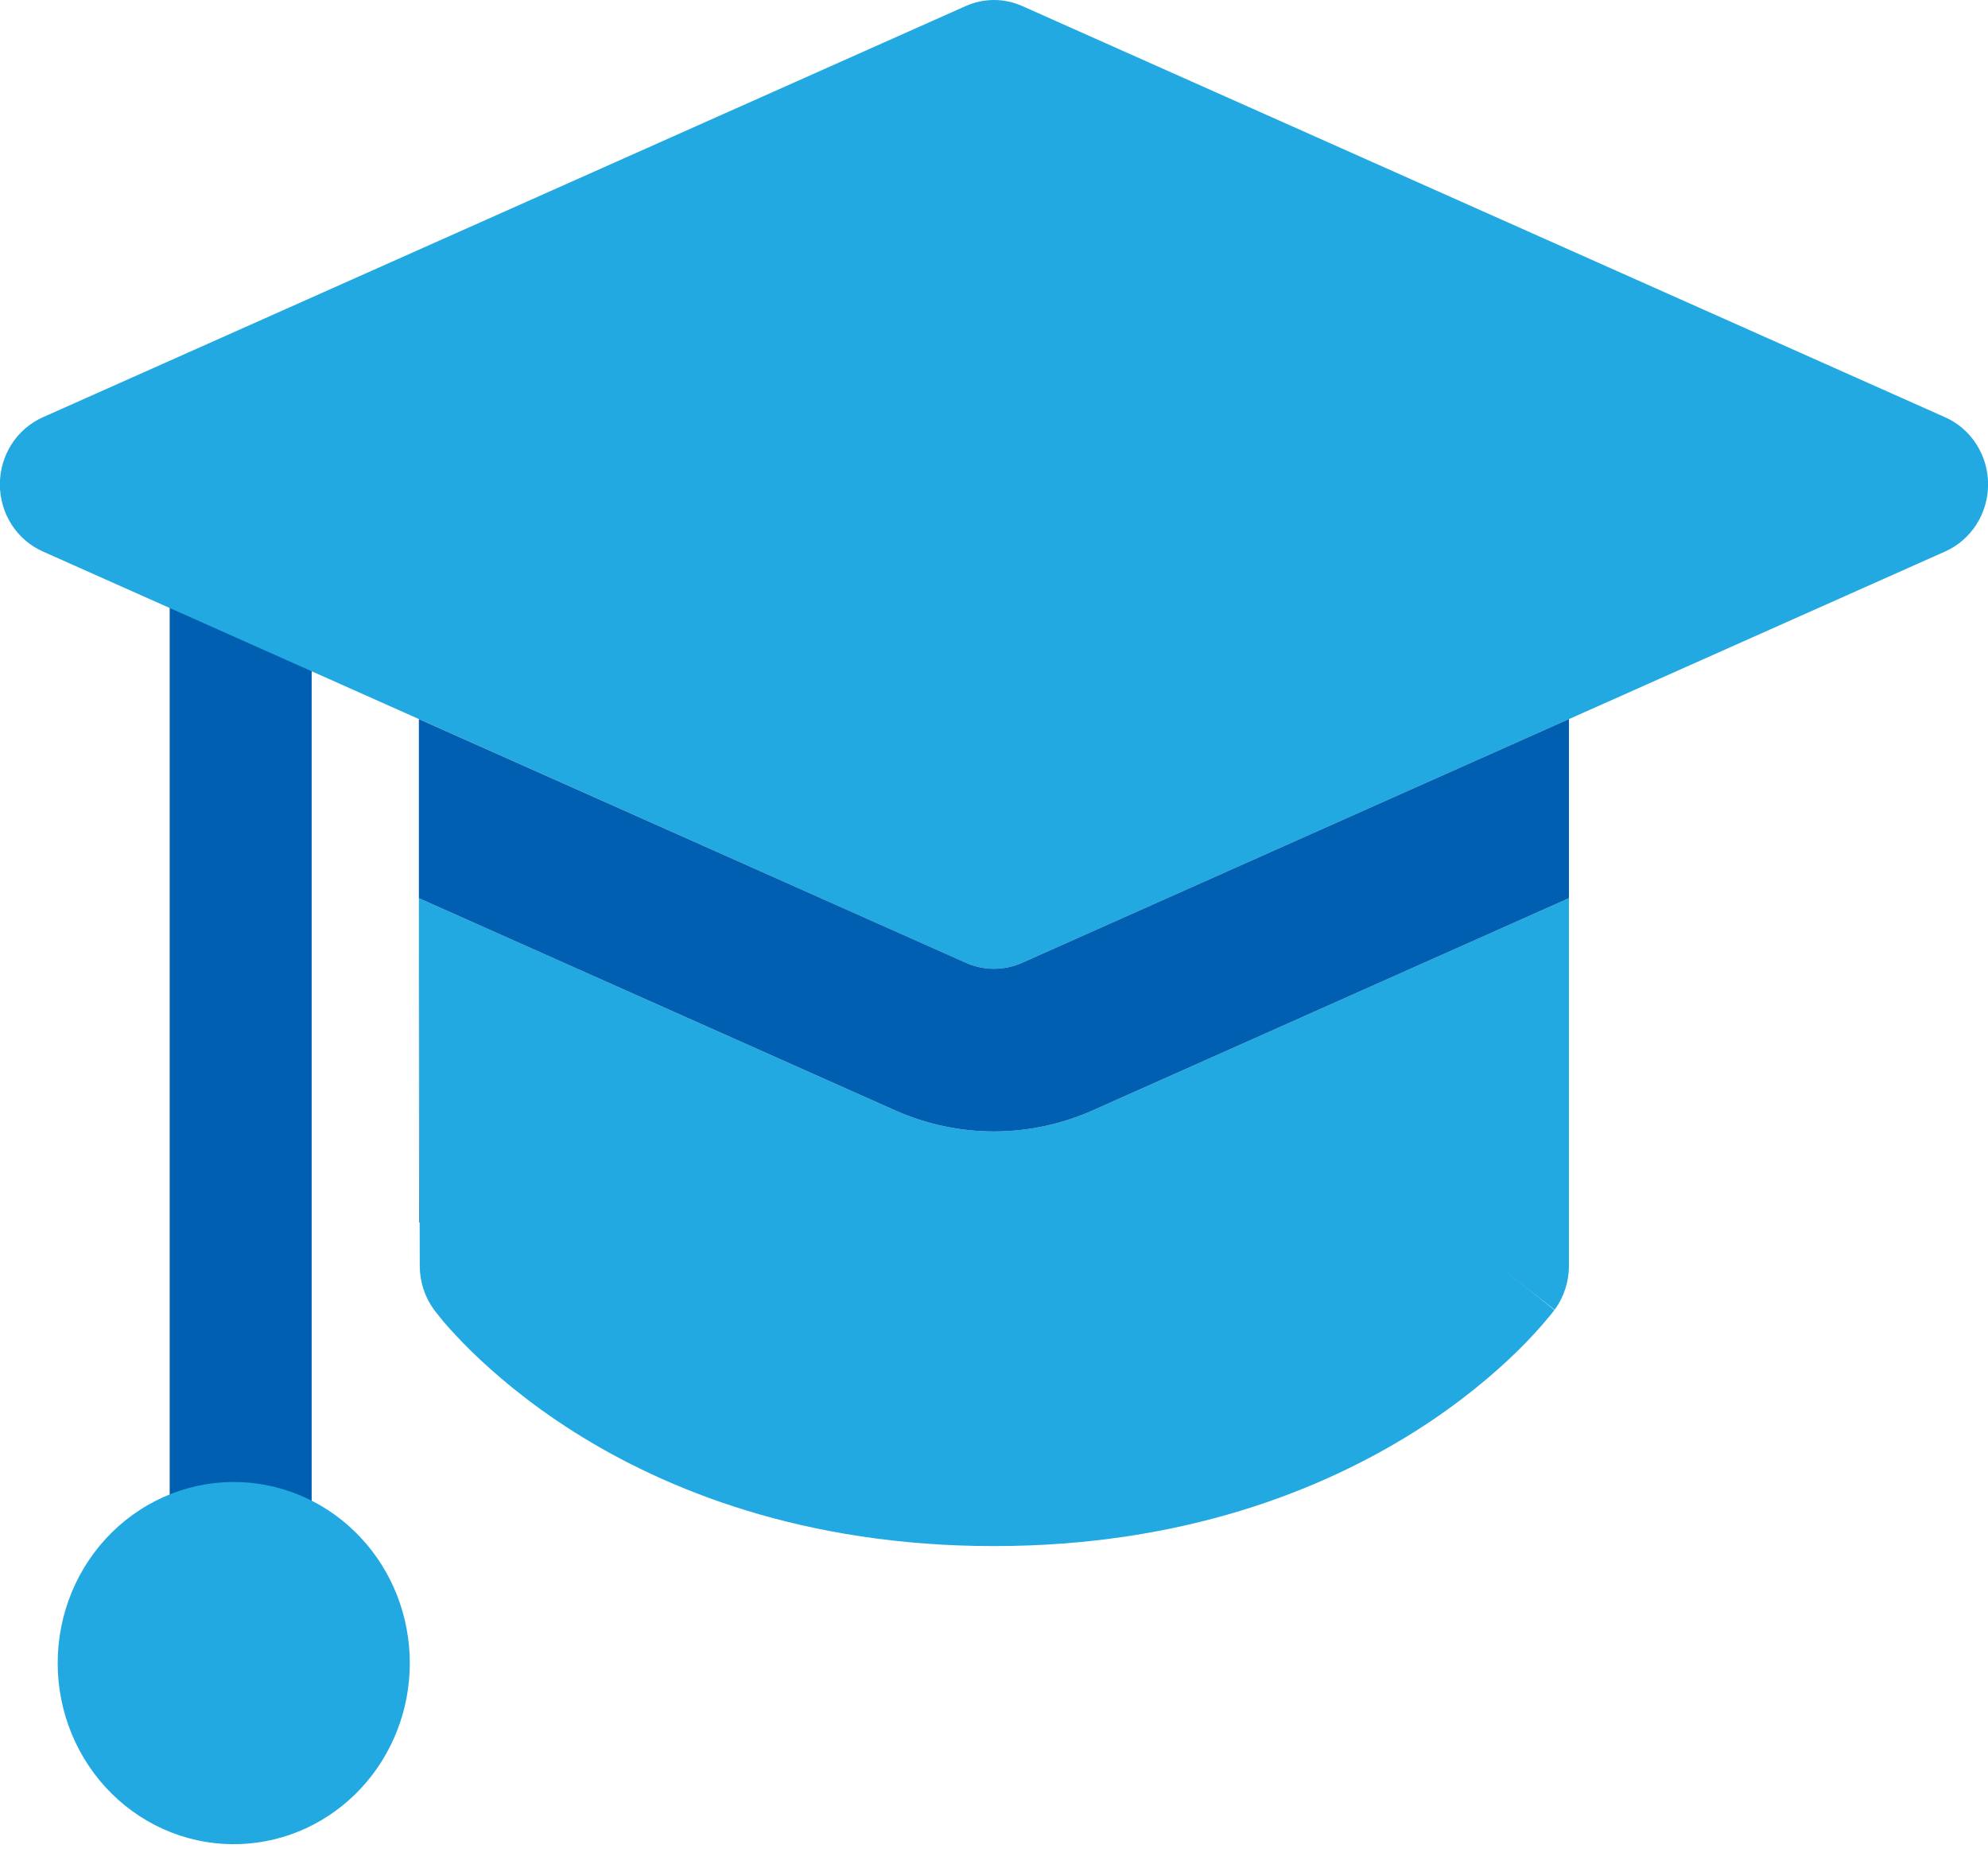
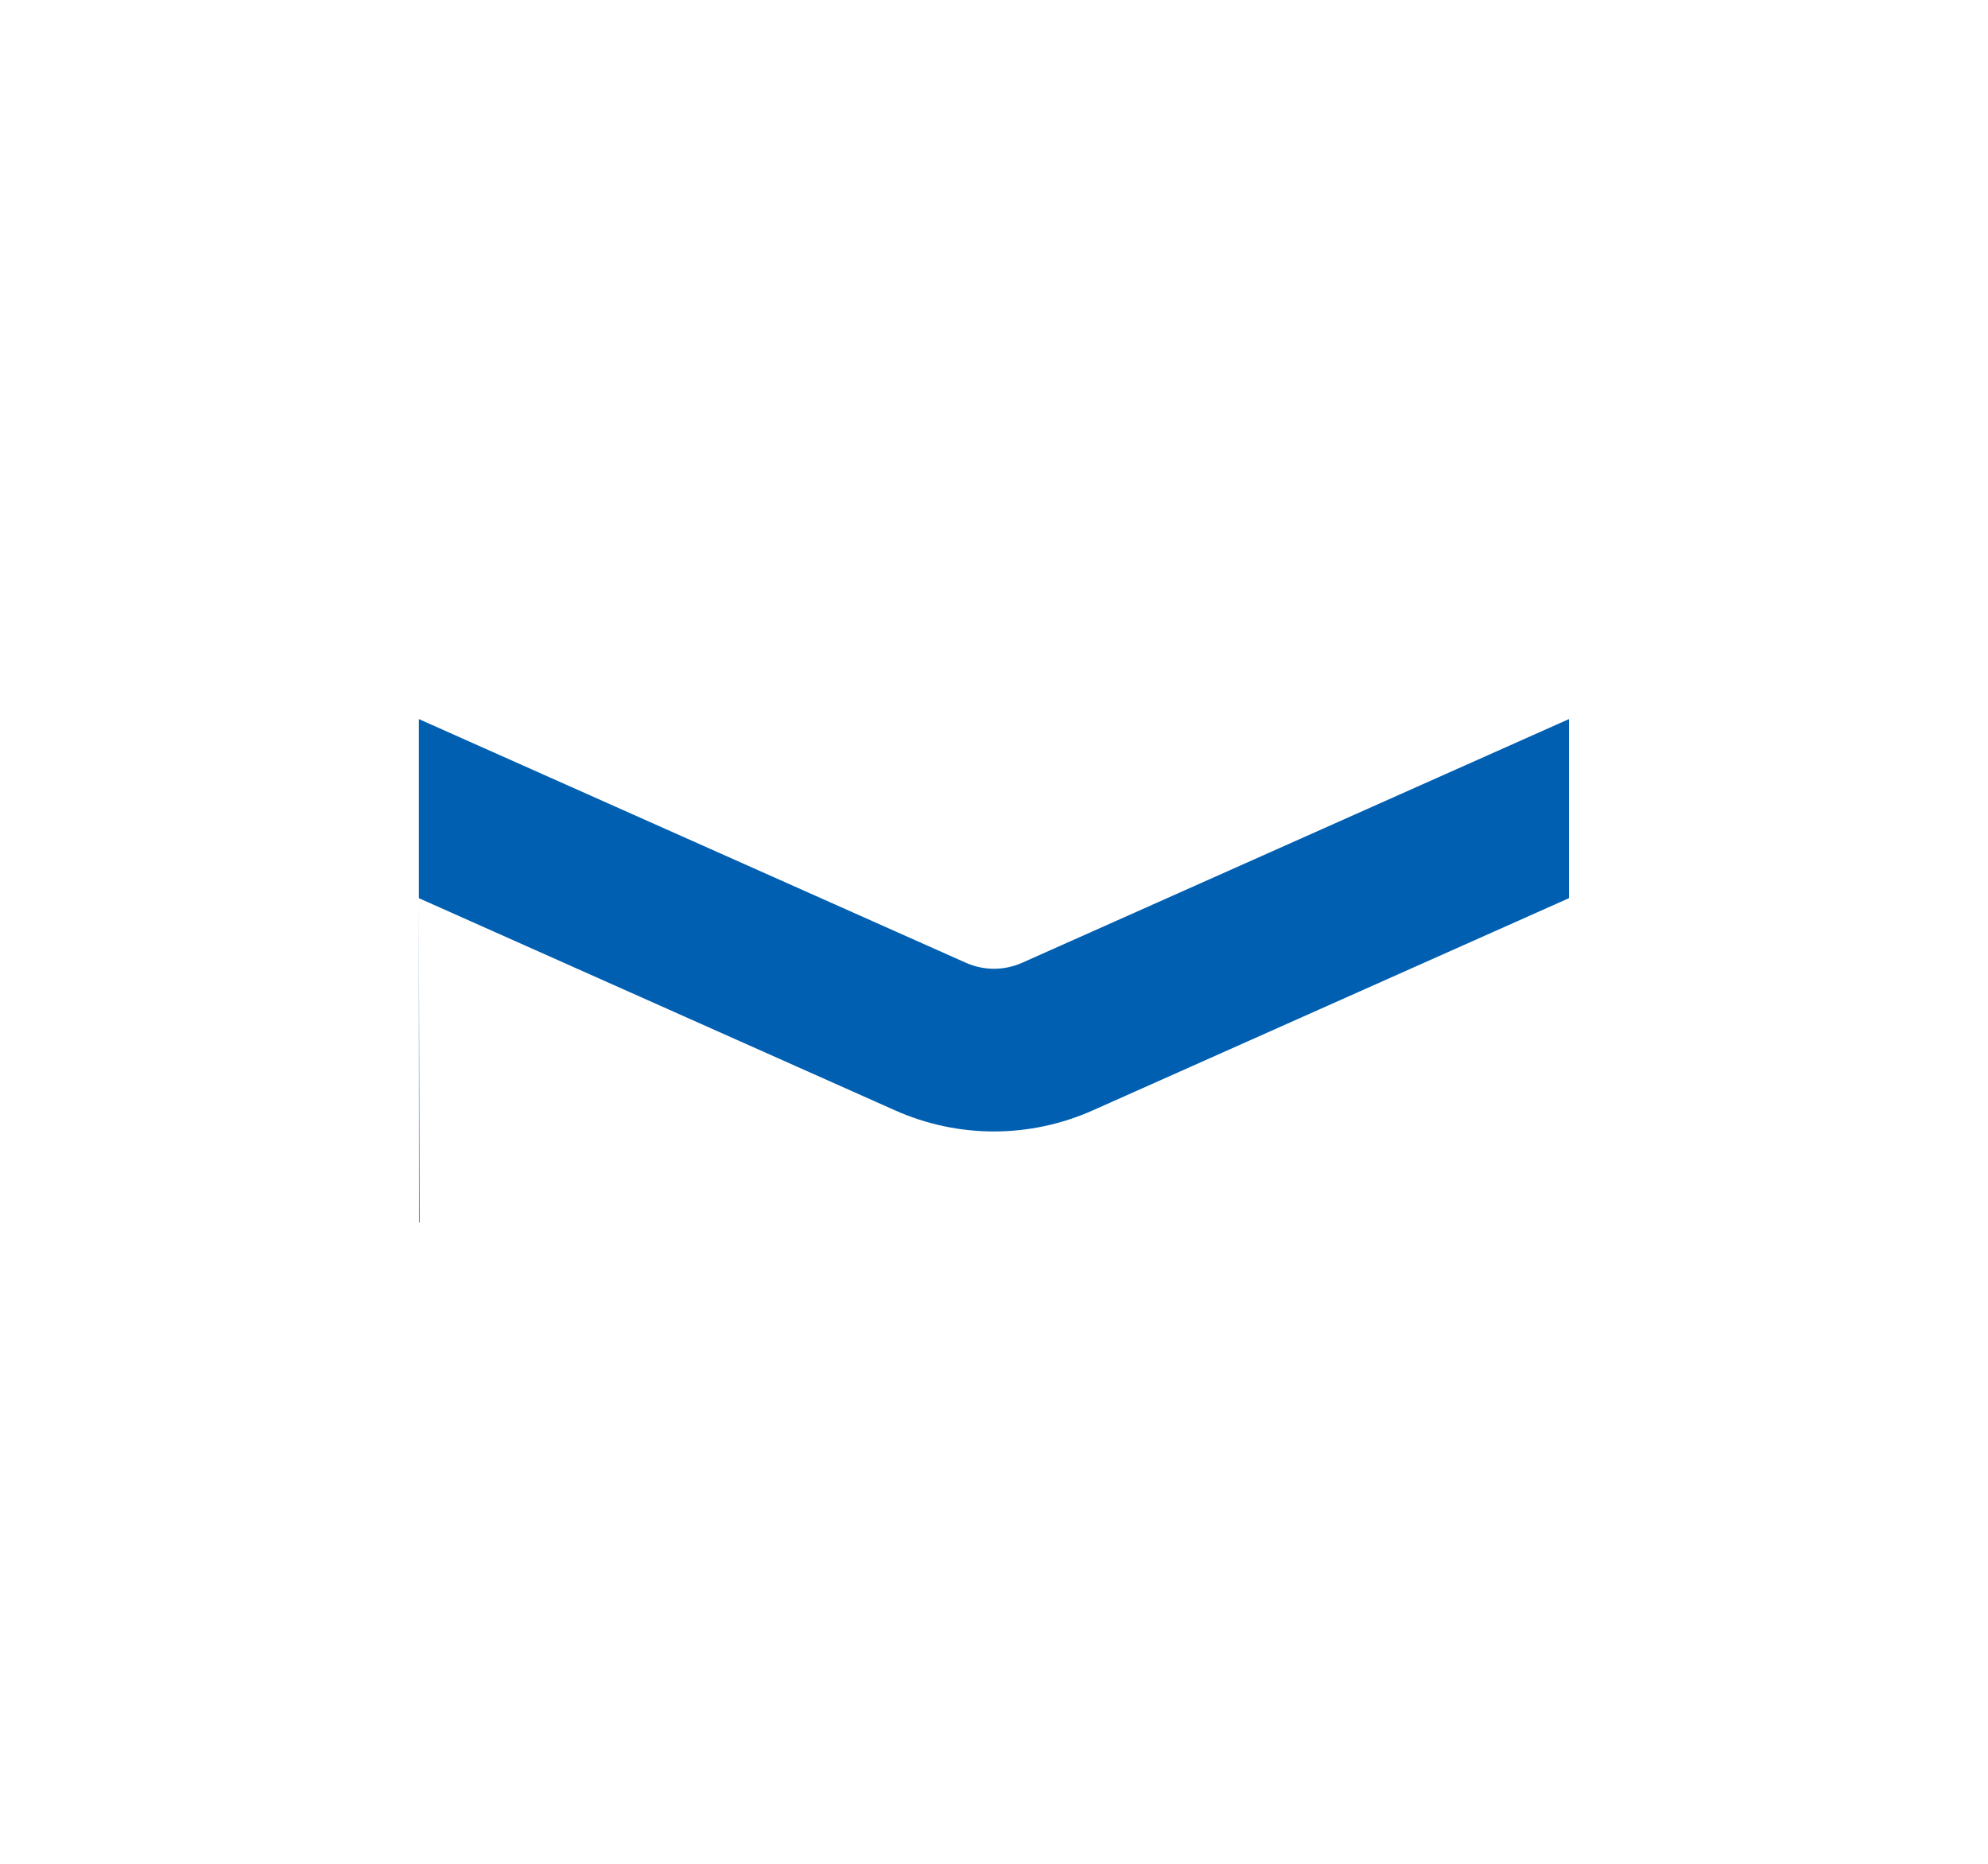
<svg xmlns="http://www.w3.org/2000/svg" width="48" height="45" viewBox="0 0 48 45" fill="none">
-   <path d="M10.114 21.686L10.135 30.562C10.135 30.944 10.255 31.315 10.478 31.62L10.481 31.623L10.485 31.627L10.491 31.638L10.508 31.659L10.563 31.729L10.735 31.941C10.882 32.11 11.095 32.343 11.369 32.614C11.925 33.157 12.741 33.863 13.848 34.565C16.07 35.972 19.416 37.329 23.997 37.329C28.581 37.329 31.93 35.968 34.159 34.565C35.266 33.866 36.086 33.161 36.641 32.618C36.928 32.337 37.199 32.041 37.454 31.729L37.505 31.662L37.522 31.641L37.529 31.631C37.529 31.631 37.536 31.623 36.171 30.558L37.536 31.623C37.761 31.317 37.883 30.943 37.882 30.558V21.686L26.383 26.81C25.63 27.145 24.819 27.318 23.998 27.318C23.178 27.318 22.366 27.145 21.614 26.81L10.114 21.686Z" fill="#23A9E1" />
-   <path fill-rule="evenodd" clip-rule="evenodd" d="M5.811 11.35C6.757 11.35 7.525 12.337 7.525 13.553V37.851C7.525 39.072 6.757 40.059 5.811 40.059C4.865 40.059 4.097 39.072 4.097 37.851V13.553C4.097 12.337 4.865 11.35 5.811 11.35Z" fill="#005FB1" />
-   <path fill-rule="evenodd" clip-rule="evenodd" d="M5.815 35.785C5.242 35.761 4.672 35.857 4.136 36.066C3.601 36.275 3.112 36.593 2.699 37.001C2.286 37.409 1.957 37.898 1.733 38.44C1.508 38.982 1.393 39.565 1.393 40.154C1.393 40.743 1.508 41.326 1.733 41.868C1.957 42.41 2.286 42.9 2.699 43.308C3.112 43.716 3.601 44.034 4.136 44.243C4.672 44.452 5.242 44.547 5.815 44.523C6.912 44.478 7.949 43.998 8.71 43.184C9.471 42.369 9.895 41.283 9.895 40.154C9.895 39.025 9.471 37.939 8.71 37.125C7.949 36.31 6.912 35.83 5.815 35.785Z" fill="#23A9E1" />
-   <path fill-rule="evenodd" clip-rule="evenodd" d="M24.682 0.146C24.466 0.05 24.234 0 24 0C23.765 0 23.533 0.05 23.317 0.146L1.032 10.076C0.724 10.213 0.463 10.439 0.279 10.726C0.095 11.014 -0.003 11.351 -0.003 11.695C-0.003 12.039 0.095 12.376 0.279 12.664C0.463 12.951 0.724 13.177 1.032 13.314L23.317 23.244C23.533 23.34 23.765 23.39 24 23.39C24.234 23.39 24.466 23.34 24.682 23.244L46.968 13.314C47.275 13.177 47.536 12.951 47.72 12.664C47.904 12.376 48.002 12.039 48.002 11.695C48.002 11.351 47.904 11.014 47.72 10.726C47.536 10.439 47.275 10.213 46.968 10.076L24.682 0.146Z" fill="#23A9E1" />
  <path fill-rule="evenodd" clip-rule="evenodd" d="M10.114 17.362L23.318 23.244C23.533 23.34 23.765 23.39 24 23.39C24.235 23.39 24.467 23.34 24.682 23.244L37.882 17.362V29.515V21.686L26.383 26.81C25.63 27.145 24.819 27.318 23.998 27.318C23.178 27.318 22.366 27.145 21.614 26.81L10.114 21.686V17.362ZM10.114 21.686L10.131 29.515H10.118L10.114 21.686Z" fill="#005FB1" />
</svg>